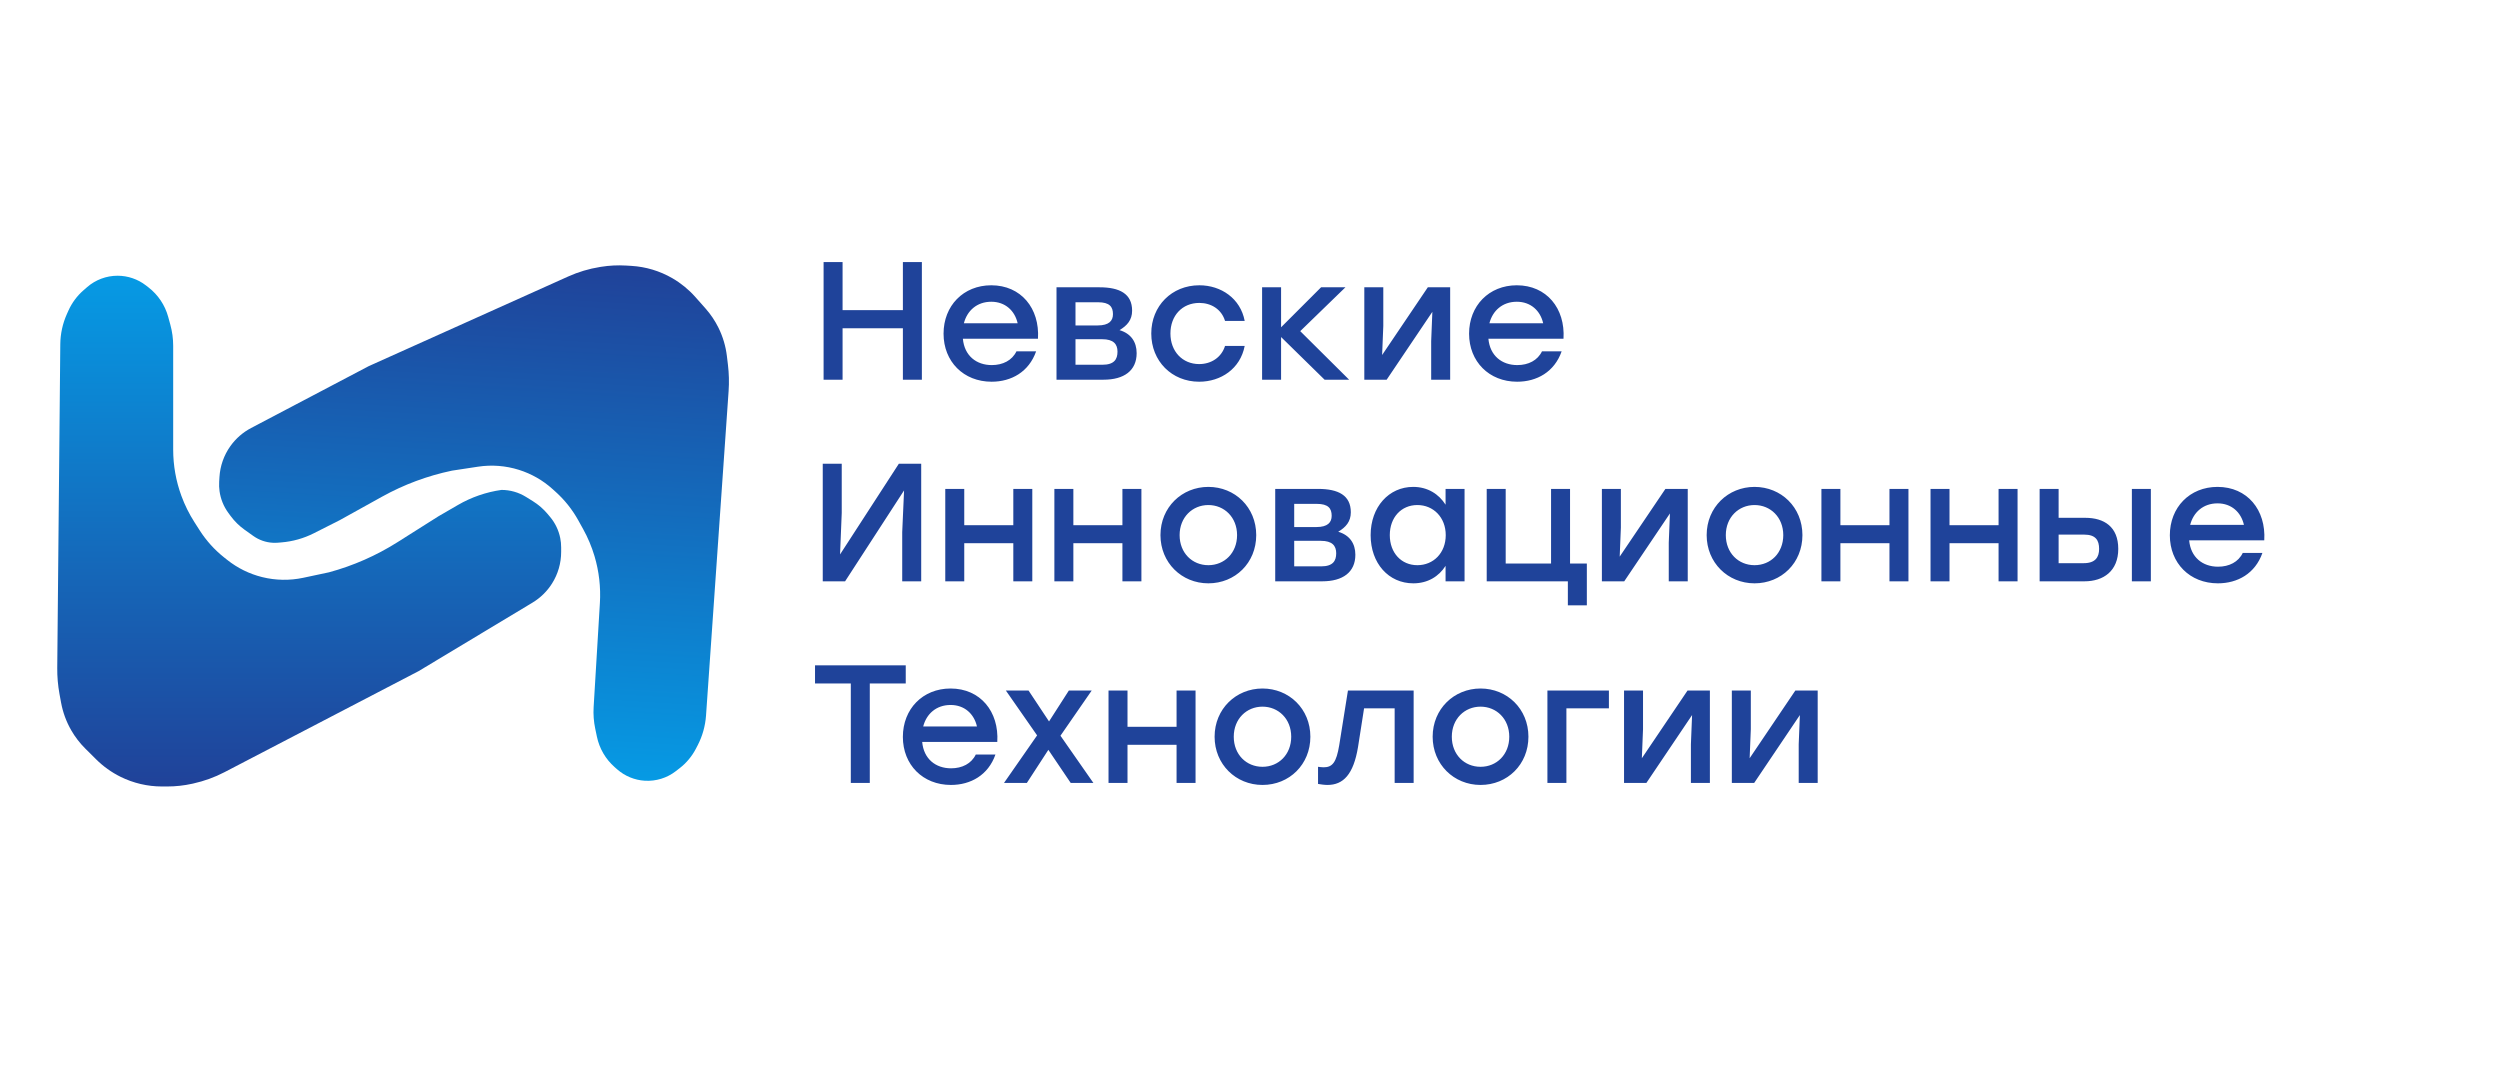
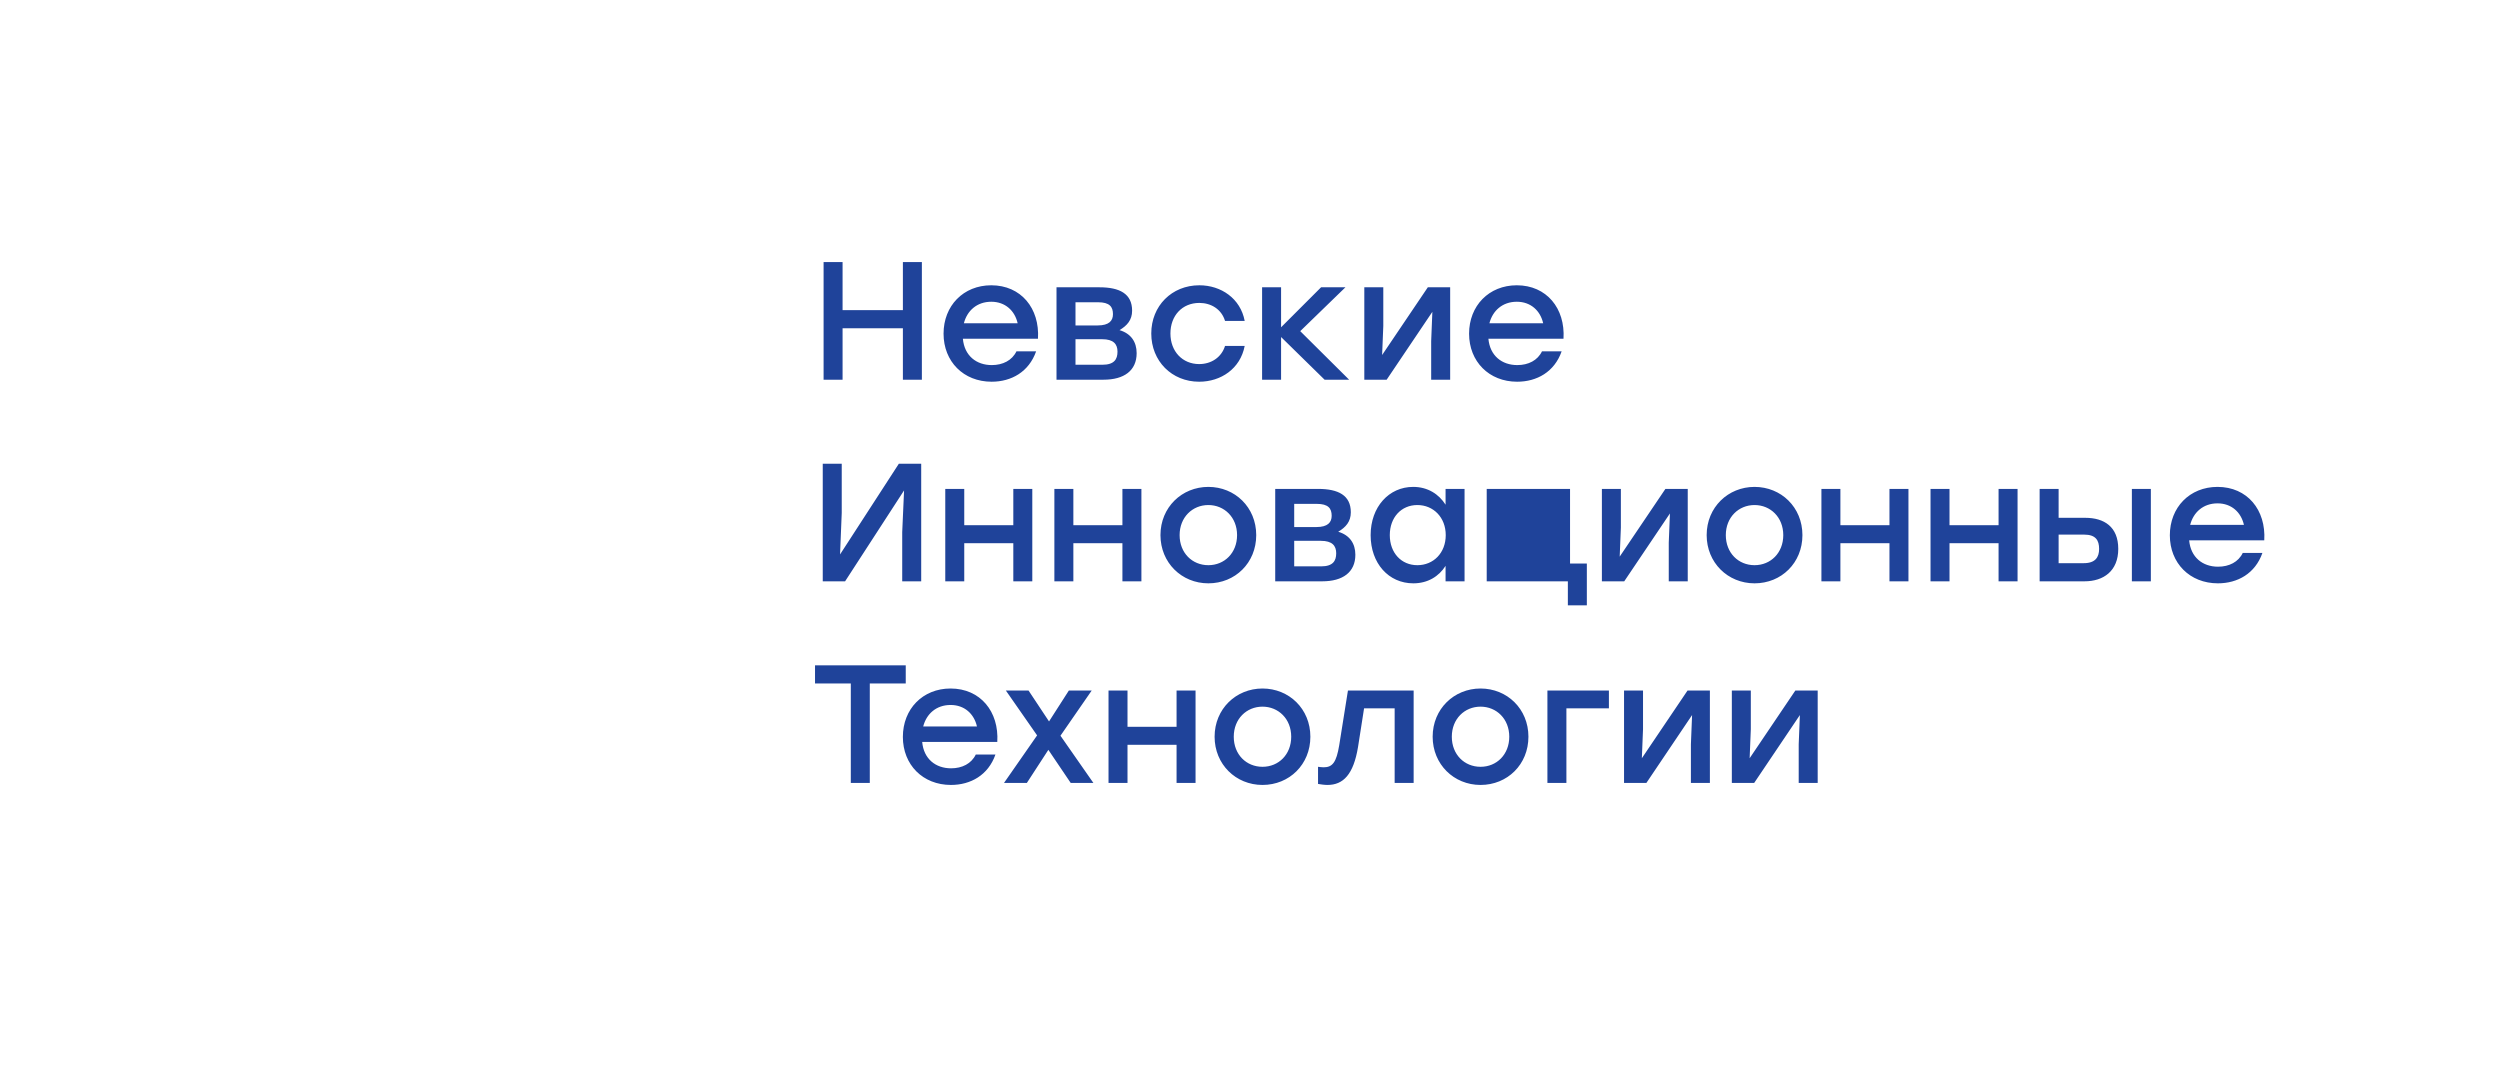
<svg xmlns="http://www.w3.org/2000/svg" width="744" height="322" viewBox="0 0 744 322" fill="none">
-   <path d="M20.349 92.466L19.904 93.46C18.64 96.287 17.972 99.346 17.943 102.443L17.037 198.764C17.012 201.366 17.236 203.965 17.704 206.525L18.173 209.085C18.703 211.983 19.724 214.768 21.192 217.321C22.34 219.316 23.748 221.15 25.381 222.772L28.611 225.982C30.725 228.083 33.163 229.829 35.831 231.155C39.672 233.064 43.903 234.057 48.192 234.057H49.756C52.253 234.057 54.743 233.785 57.182 233.246L57.531 233.169C60.76 232.456 63.88 231.322 66.813 229.796L124.566 199.734L158.472 179.341C160.835 177.92 162.831 175.963 164.298 173.629C166.064 170.823 167 167.575 167 164.26V162.894C167 161.96 166.907 161.027 166.723 160.111C166.257 157.798 165.219 155.638 163.702 153.83L162.981 152.97C161.721 151.467 160.23 150.175 158.564 149.14L156.537 147.881C154.346 146.52 151.817 145.799 149.237 145.799C144.674 146.446 140.279 147.967 136.293 150.278L130.487 153.644L118.282 161.362C111.98 165.347 105.117 168.364 97.921 170.315L90.248 171.949C86.206 172.809 82.021 172.739 78.01 171.742C74.223 170.802 70.683 169.058 67.628 166.63L66.671 165.869C63.84 163.618 61.399 160.915 59.449 157.869L57.857 155.384C56.282 152.924 54.98 150.298 53.977 147.555C52.364 143.15 51.539 138.495 51.539 133.804V102.923C51.539 100.789 51.253 98.666 50.689 96.609L50.048 94.275C49.095 90.8 47.037 87.73 44.186 85.526L43.424 84.937C41.008 83.07 38.041 82.057 34.988 82.057C31.661 82.057 28.446 83.259 25.936 85.442L24.865 86.373C22.934 88.052 21.393 90.131 20.349 92.466Z" fill="url(#paint0_linear_0_1)" />
-   <path d="M207.104 222.808L207.624 221.807C209.052 219.052 209.9 216.034 210.115 212.938L216.833 116.383C217.015 113.777 216.949 111.161 216.637 108.567L216.323 105.956C215.97 103.026 215.122 100.179 213.815 97.534C212.79 95.46 211.493 93.532 209.959 91.801L206.929 88.384C204.958 86.16 202.641 84.268 200.067 82.782C196.35 80.635 192.184 79.383 187.899 79.125L186.36 79.032C183.87 78.882 181.371 79.005 178.908 79.399L178.553 79.456C175.295 79.977 172.12 80.926 169.111 82.278L109.737 108.964L74.739 127.37C72.285 128.661 70.168 130.51 68.559 132.769C66.635 135.472 65.51 138.66 65.31 141.971L65.227 143.365C65.17 144.3 65.207 145.239 65.335 146.168C65.659 148.517 66.566 150.748 67.972 152.658L68.627 153.548C69.796 155.136 71.209 156.527 72.815 157.67L75.39 159.503C77.071 160.7 79.055 161.401 81.115 161.525C81.635 161.556 82.157 161.55 82.676 161.508L83.747 161.42C87.11 161.144 90.388 160.22 93.399 158.698L101.054 154.829L113.696 147.814C120.207 144.201 127.225 141.589 134.513 140.064L142.25 138.887C146.335 138.266 150.507 138.588 154.448 139.829C158.16 140.998 161.576 142.954 164.463 145.563L165.396 146.406C168.075 148.827 170.336 151.674 172.088 154.831L173.531 157.432C174.956 159.999 176.097 162.715 176.933 165.529C178.272 170.041 178.813 174.752 178.53 179.449L176.665 210.438C176.536 212.571 176.693 214.712 177.13 216.803L177.638 219.229C178.373 222.746 180.229 225.929 182.928 228.302L183.675 228.959C185.964 230.971 188.858 232.163 191.901 232.346C195.214 232.545 198.488 231.535 201.113 229.503L202.261 228.615C204.278 227.054 205.931 225.072 207.104 222.808Z" fill="url(#paint1_linear_0_1)" />
-   <path d="M268.7 78H274.35V113H268.7V97.7H250.75V113H245.1V78H250.75V92.3H268.7V78ZM295.002 84.9C303.852 84.9 309.452 91.75 308.902 100.8H286.552C287.002 105.85 290.552 108.65 295.152 108.65C298.452 108.65 301.202 107.25 302.502 104.55H308.352C306.202 110.7 300.952 113.6 295.102 113.6C286.752 113.6 280.802 107.6 280.802 99.3C280.802 91 286.702 84.9 295.002 84.9ZM295.002 89.8C290.702 89.8 287.802 92.5 286.852 96.2H302.852C302.002 92.45 299.152 89.8 295.002 89.8ZM333.167 98.25C336.567 99.25 338.267 101.75 338.267 105.1C338.267 110.3 334.517 113 328.417 113H314.417V85.5H327.217C333.167 85.5 336.917 87.4 336.917 92.45C336.917 95.25 335.417 96.9 333.167 98.25ZM331.217 93.5C331.217 91.3 330.217 89.95 326.767 89.95H320.067V96.85H326.667C330.067 96.85 331.217 95.45 331.217 93.5ZM328.067 108.55C331.567 108.55 332.567 106.95 332.567 104.65C332.567 102.4 331.367 100.95 328.017 100.95H320.067V108.55H328.067ZM356.869 113.6C348.719 113.6 342.619 107.45 342.619 99.25C342.619 91.05 348.719 84.9 356.919 84.9C363.419 84.9 369.169 88.85 370.419 95.5H364.569C363.519 92.05 360.469 90.15 356.919 90.15C351.819 90.15 348.319 93.95 348.319 99.25C348.319 104.6 351.919 108.35 356.869 108.35C360.469 108.35 363.519 106.35 364.569 102.95H370.419C369.119 109.75 363.319 113.6 356.869 113.6ZM401.499 113H394.199L381.249 100.3V113H375.599V85.5H381.249V97.4L393.149 85.5H400.399L386.949 98.55L401.499 113ZM424.919 85.5H431.569V113H425.919V101.5L426.269 92.8L412.669 113H406.019V85.5H411.669V97L411.319 105.65L424.919 85.5ZM451.399 84.9C460.249 84.9 465.849 91.75 465.299 100.8H442.949C443.399 105.85 446.949 108.65 451.549 108.65C454.849 108.65 457.599 107.25 458.899 104.55H464.749C462.599 110.7 457.349 113.6 451.499 113.6C443.149 113.6 437.199 107.6 437.199 99.3C437.199 91 443.099 84.9 451.399 84.9ZM451.399 89.8C447.099 89.8 444.199 92.5 443.249 96.2H459.249C458.399 92.45 455.549 89.8 451.399 89.8ZM267.5 138H274.15V173H268.5V158.35L269.05 145.95L251.5 173H244.85V138H250.5V152.65L250 165L267.5 138ZM301.562 145.5H307.212V173H301.562V161.65H286.962V173H281.312V145.5H286.962V156.3H301.562V145.5ZM334.032 145.5H339.682V173H334.032V161.65H319.432V173H313.782V145.5H319.432V156.3H334.032V145.5ZM359.603 144.9C367.503 144.9 373.853 150.95 373.853 159.25C373.853 167.5 367.603 173.6 359.603 173.6C351.653 173.6 345.353 167.45 345.353 159.25C345.353 150.95 351.753 144.9 359.603 144.9ZM359.603 150.3C354.853 150.3 351.053 153.95 351.053 159.25C351.053 164.55 354.803 168.2 359.603 168.2C364.403 168.2 368.153 164.55 368.153 159.25C368.153 153.95 364.353 150.3 359.603 150.3ZM398.255 158.25C401.655 159.25 403.355 161.75 403.355 165.1C403.355 170.3 399.605 173 393.505 173H379.505V145.5H392.305C398.255 145.5 402.005 147.4 402.005 152.45C402.005 155.25 400.505 156.9 398.255 158.25ZM396.305 153.5C396.305 151.3 395.305 149.95 391.855 149.95H385.155V156.85H391.755C395.155 156.85 396.305 155.45 396.305 153.5ZM393.155 168.55C396.655 168.55 397.655 166.95 397.655 164.65C397.655 162.4 396.455 160.95 393.105 160.95H385.155V168.55H393.155ZM430.202 145.5H435.852V173H430.202V168.4C428.202 171.55 424.902 173.6 420.602 173.6C413.252 173.6 407.902 167.65 407.902 159.25C407.902 150.85 413.352 144.9 420.552 144.9C424.902 144.9 428.202 147.05 430.202 150.2V145.5ZM421.802 168.2C426.602 168.2 430.252 164.55 430.252 159.25C430.252 154 426.602 150.3 421.802 150.3C417.002 150.3 413.602 154 413.602 159.25C413.602 164.55 417.052 168.2 421.802 168.2ZM467.245 167.7H472.245V180.15H466.595V173H448.095H442.445V145.5H448.095V167.7H461.595V145.5H467.245V167.7ZM495.622 145.5H502.272V173H496.622V161.5L496.972 152.8L483.372 173H476.722V145.5H482.372V157L482.022 165.65L495.622 145.5ZM522.152 144.9C530.052 144.9 536.402 150.95 536.402 159.25C536.402 167.5 530.152 173.6 522.152 173.6C514.202 173.6 507.902 167.45 507.902 159.25C507.902 150.95 514.302 144.9 522.152 144.9ZM522.152 150.3C517.402 150.3 513.602 153.95 513.602 159.25C513.602 164.55 517.352 168.2 522.152 168.2C526.952 168.2 530.702 164.55 530.702 159.25C530.702 153.95 526.902 150.3 522.152 150.3ZM562.304 145.5H567.954V173H562.304V161.65H547.704V173H542.054V145.5H547.704V156.3H562.304V145.5ZM594.775 145.5H600.425V173H594.775V161.65H580.175V173H574.525V145.5H580.175V156.3H594.775V145.5ZM620.545 154.1C626.195 154.1 630.395 156.75 630.395 163.35C630.395 169.95 625.995 173 620.345 173H606.995V145.5H612.645V154.1H620.545ZM634.445 145.5H640.095V173H634.445V145.5ZM620.145 167.6C623.595 167.6 624.695 165.8 624.695 163.35C624.695 160.8 623.695 159.1 620.245 159.1H612.645V167.6H620.145ZM659.944 144.9C668.794 144.9 674.394 151.75 673.844 160.8H651.494C651.944 165.85 655.494 168.65 660.094 168.65C663.394 168.65 666.144 167.25 667.444 164.55H673.294C671.144 170.7 665.894 173.6 660.044 173.6C651.694 173.6 645.744 167.6 645.744 159.3C645.744 151 651.644 144.9 659.944 144.9ZM659.944 149.8C655.644 149.8 652.744 152.5 651.794 156.2H667.794C666.944 152.45 664.094 149.8 659.944 149.8ZM269.55 198V203.4H258.85V233H253.2V203.4H242.55V198H269.55ZM282.893 204.9C291.743 204.9 297.343 211.75 296.793 220.8H274.443C274.893 225.85 278.443 228.65 283.043 228.65C286.343 228.65 289.093 227.25 290.393 224.55H296.243C294.093 230.7 288.843 233.6 282.993 233.6C274.643 233.6 268.693 227.6 268.693 219.3C268.693 211 274.593 204.9 282.893 204.9ZM282.893 209.8C278.593 209.8 275.693 212.5 274.743 216.2H290.743C289.893 212.45 287.043 209.8 282.893 209.8ZM325.392 233H318.642L311.992 223.15L305.592 233H298.792L308.642 218.85L299.342 205.5H306.092L312.192 214.7L318.092 205.5H324.892L315.592 218.95L325.392 233ZM350.146 205.5H355.796V233H350.146V221.65H335.546V233H329.896V205.5H335.546V216.3H350.146V205.5ZM375.716 204.9C383.616 204.9 389.966 210.95 389.966 219.25C389.966 227.5 383.716 233.6 375.716 233.6C367.766 233.6 361.466 227.45 361.466 219.25C361.466 210.95 367.866 204.9 375.716 204.9ZM375.716 210.3C370.966 210.3 367.166 213.95 367.166 219.25C367.166 224.55 370.916 228.2 375.716 228.2C380.516 228.2 384.266 224.55 384.266 219.25C384.266 213.95 380.466 210.3 375.716 210.3ZM401.149 205.5H420.699V233H415.049V210.8H405.949L404.149 222.3C402.799 230.5 399.749 233.6 395.049 233.6C394.149 233.6 393.149 233.45 392.249 233.3V228.2C392.799 228.25 393.349 228.35 393.899 228.35C396.549 228.35 397.699 226.9 398.549 221.8L401.149 205.5ZM440.609 204.9C448.509 204.9 454.859 210.95 454.859 219.25C454.859 227.5 448.609 233.6 440.609 233.6C432.659 233.6 426.359 227.45 426.359 219.25C426.359 210.95 432.759 204.9 440.609 204.9ZM440.609 210.3C435.859 210.3 432.059 213.95 432.059 219.25C432.059 224.55 435.809 228.2 440.609 228.2C445.409 228.2 449.159 224.55 449.159 219.25C449.159 213.95 445.359 210.3 440.609 210.3ZM478.811 205.5V210.8H466.161V233H460.511V205.5H478.811ZM502.214 205.5H508.864V233H503.214V221.5L503.564 212.8L489.964 233H483.314V205.5H488.964V217L488.614 225.65L502.214 205.5ZM534.294 205.5H540.944V233H535.294V221.5L535.644 212.8L522.044 233H515.394V205.5H521.044V217L520.694 225.65L534.294 205.5Z" fill="#1F439A" />
+   <path d="M268.7 78H274.35V113H268.7V97.7H250.75V113H245.1V78H250.75V92.3H268.7V78ZM295.002 84.9C303.852 84.9 309.452 91.75 308.902 100.8H286.552C287.002 105.85 290.552 108.65 295.152 108.65C298.452 108.65 301.202 107.25 302.502 104.55H308.352C306.202 110.7 300.952 113.6 295.102 113.6C286.752 113.6 280.802 107.6 280.802 99.3C280.802 91 286.702 84.9 295.002 84.9ZM295.002 89.8C290.702 89.8 287.802 92.5 286.852 96.2H302.852C302.002 92.45 299.152 89.8 295.002 89.8ZM333.167 98.25C336.567 99.25 338.267 101.75 338.267 105.1C338.267 110.3 334.517 113 328.417 113H314.417V85.5H327.217C333.167 85.5 336.917 87.4 336.917 92.45C336.917 95.25 335.417 96.9 333.167 98.25ZM331.217 93.5C331.217 91.3 330.217 89.95 326.767 89.95H320.067V96.85H326.667C330.067 96.85 331.217 95.45 331.217 93.5ZM328.067 108.55C331.567 108.55 332.567 106.95 332.567 104.65C332.567 102.4 331.367 100.95 328.017 100.95H320.067V108.55H328.067ZM356.869 113.6C348.719 113.6 342.619 107.45 342.619 99.25C342.619 91.05 348.719 84.9 356.919 84.9C363.419 84.9 369.169 88.85 370.419 95.5H364.569C363.519 92.05 360.469 90.15 356.919 90.15C351.819 90.15 348.319 93.95 348.319 99.25C348.319 104.6 351.919 108.35 356.869 108.35C360.469 108.35 363.519 106.35 364.569 102.95H370.419C369.119 109.75 363.319 113.6 356.869 113.6ZM401.499 113H394.199L381.249 100.3V113H375.599V85.5H381.249V97.4L393.149 85.5H400.399L386.949 98.55L401.499 113ZM424.919 85.5H431.569V113H425.919V101.5L426.269 92.8L412.669 113H406.019V85.5H411.669V97L411.319 105.65L424.919 85.5ZM451.399 84.9C460.249 84.9 465.849 91.75 465.299 100.8H442.949C443.399 105.85 446.949 108.65 451.549 108.65C454.849 108.65 457.599 107.25 458.899 104.55H464.749C462.599 110.7 457.349 113.6 451.499 113.6C443.149 113.6 437.199 107.6 437.199 99.3C437.199 91 443.099 84.9 451.399 84.9ZM451.399 89.8C447.099 89.8 444.199 92.5 443.249 96.2H459.249C458.399 92.45 455.549 89.8 451.399 89.8ZM267.5 138H274.15V173H268.5V158.35L269.05 145.95L251.5 173H244.85V138H250.5V152.65L250 165L267.5 138ZM301.562 145.5H307.212V173H301.562V161.65H286.962V173H281.312V145.5H286.962V156.3H301.562V145.5ZM334.032 145.5H339.682V173H334.032V161.65H319.432V173H313.782V145.5H319.432V156.3H334.032V145.5ZM359.603 144.9C367.503 144.9 373.853 150.95 373.853 159.25C373.853 167.5 367.603 173.6 359.603 173.6C351.653 173.6 345.353 167.45 345.353 159.25C345.353 150.95 351.753 144.9 359.603 144.9ZM359.603 150.3C354.853 150.3 351.053 153.95 351.053 159.25C351.053 164.55 354.803 168.2 359.603 168.2C364.403 168.2 368.153 164.55 368.153 159.25C368.153 153.95 364.353 150.3 359.603 150.3ZM398.255 158.25C401.655 159.25 403.355 161.75 403.355 165.1C403.355 170.3 399.605 173 393.505 173H379.505V145.5H392.305C398.255 145.5 402.005 147.4 402.005 152.45C402.005 155.25 400.505 156.9 398.255 158.25ZM396.305 153.5C396.305 151.3 395.305 149.95 391.855 149.95H385.155V156.85H391.755C395.155 156.85 396.305 155.45 396.305 153.5ZM393.155 168.55C396.655 168.55 397.655 166.95 397.655 164.65C397.655 162.4 396.455 160.95 393.105 160.95H385.155V168.55H393.155ZM430.202 145.5H435.852V173H430.202V168.4C428.202 171.55 424.902 173.6 420.602 173.6C413.252 173.6 407.902 167.65 407.902 159.25C407.902 150.85 413.352 144.9 420.552 144.9C424.902 144.9 428.202 147.05 430.202 150.2V145.5ZM421.802 168.2C426.602 168.2 430.252 164.55 430.252 159.25C430.252 154 426.602 150.3 421.802 150.3C417.002 150.3 413.602 154 413.602 159.25C413.602 164.55 417.052 168.2 421.802 168.2ZM467.245 167.7H472.245V180.15H466.595V173H448.095H442.445V145.5H448.095H461.595V145.5H467.245V167.7ZM495.622 145.5H502.272V173H496.622V161.5L496.972 152.8L483.372 173H476.722V145.5H482.372V157L482.022 165.65L495.622 145.5ZM522.152 144.9C530.052 144.9 536.402 150.95 536.402 159.25C536.402 167.5 530.152 173.6 522.152 173.6C514.202 173.6 507.902 167.45 507.902 159.25C507.902 150.95 514.302 144.9 522.152 144.9ZM522.152 150.3C517.402 150.3 513.602 153.95 513.602 159.25C513.602 164.55 517.352 168.2 522.152 168.2C526.952 168.2 530.702 164.55 530.702 159.25C530.702 153.95 526.902 150.3 522.152 150.3ZM562.304 145.5H567.954V173H562.304V161.65H547.704V173H542.054V145.5H547.704V156.3H562.304V145.5ZM594.775 145.5H600.425V173H594.775V161.65H580.175V173H574.525V145.5H580.175V156.3H594.775V145.5ZM620.545 154.1C626.195 154.1 630.395 156.75 630.395 163.35C630.395 169.95 625.995 173 620.345 173H606.995V145.5H612.645V154.1H620.545ZM634.445 145.5H640.095V173H634.445V145.5ZM620.145 167.6C623.595 167.6 624.695 165.8 624.695 163.35C624.695 160.8 623.695 159.1 620.245 159.1H612.645V167.6H620.145ZM659.944 144.9C668.794 144.9 674.394 151.75 673.844 160.8H651.494C651.944 165.85 655.494 168.65 660.094 168.65C663.394 168.65 666.144 167.25 667.444 164.55H673.294C671.144 170.7 665.894 173.6 660.044 173.6C651.694 173.6 645.744 167.6 645.744 159.3C645.744 151 651.644 144.9 659.944 144.9ZM659.944 149.8C655.644 149.8 652.744 152.5 651.794 156.2H667.794C666.944 152.45 664.094 149.8 659.944 149.8ZM269.55 198V203.4H258.85V233H253.2V203.4H242.55V198H269.55ZM282.893 204.9C291.743 204.9 297.343 211.75 296.793 220.8H274.443C274.893 225.85 278.443 228.65 283.043 228.65C286.343 228.65 289.093 227.25 290.393 224.55H296.243C294.093 230.7 288.843 233.6 282.993 233.6C274.643 233.6 268.693 227.6 268.693 219.3C268.693 211 274.593 204.9 282.893 204.9ZM282.893 209.8C278.593 209.8 275.693 212.5 274.743 216.2H290.743C289.893 212.45 287.043 209.8 282.893 209.8ZM325.392 233H318.642L311.992 223.15L305.592 233H298.792L308.642 218.85L299.342 205.5H306.092L312.192 214.7L318.092 205.5H324.892L315.592 218.95L325.392 233ZM350.146 205.5H355.796V233H350.146V221.65H335.546V233H329.896V205.5H335.546V216.3H350.146V205.5ZM375.716 204.9C383.616 204.9 389.966 210.95 389.966 219.25C389.966 227.5 383.716 233.6 375.716 233.6C367.766 233.6 361.466 227.45 361.466 219.25C361.466 210.95 367.866 204.9 375.716 204.9ZM375.716 210.3C370.966 210.3 367.166 213.95 367.166 219.25C367.166 224.55 370.916 228.2 375.716 228.2C380.516 228.2 384.266 224.55 384.266 219.25C384.266 213.95 380.466 210.3 375.716 210.3ZM401.149 205.5H420.699V233H415.049V210.8H405.949L404.149 222.3C402.799 230.5 399.749 233.6 395.049 233.6C394.149 233.6 393.149 233.45 392.249 233.3V228.2C392.799 228.25 393.349 228.35 393.899 228.35C396.549 228.35 397.699 226.9 398.549 221.8L401.149 205.5ZM440.609 204.9C448.509 204.9 454.859 210.95 454.859 219.25C454.859 227.5 448.609 233.6 440.609 233.6C432.659 233.6 426.359 227.45 426.359 219.25C426.359 210.95 432.759 204.9 440.609 204.9ZM440.609 210.3C435.859 210.3 432.059 213.95 432.059 219.25C432.059 224.55 435.809 228.2 440.609 228.2C445.409 228.2 449.159 224.55 449.159 219.25C449.159 213.95 445.359 210.3 440.609 210.3ZM478.811 205.5V210.8H466.161V233H460.511V205.5H478.811ZM502.214 205.5H508.864V233H503.214V221.5L503.564 212.8L489.964 233H483.314V205.5H488.964V217L488.614 225.65L502.214 205.5ZM534.294 205.5H540.944V233H535.294V221.5L535.644 212.8L522.044 233H515.394V205.5H521.044V217L520.694 225.65L534.294 205.5Z" fill="#1F439A" />
  <defs>
    <linearGradient id="paint0_linear_0_1" x1="92" y1="82.057" x2="92" y2="234.057" gradientUnits="userSpaceOnUse">
      <stop stop-color="#069AE4" />
      <stop offset="1" stop-color="#204299" />
    </linearGradient>
    <linearGradient id="paint1_linear_0_1" x1="135.086" y1="228.926" x2="144.261" y2="76.498" gradientUnits="userSpaceOnUse">
      <stop stop-color="#069AE4" />
      <stop offset="1" stop-color="#204299" />
    </linearGradient>
  </defs>
</svg>